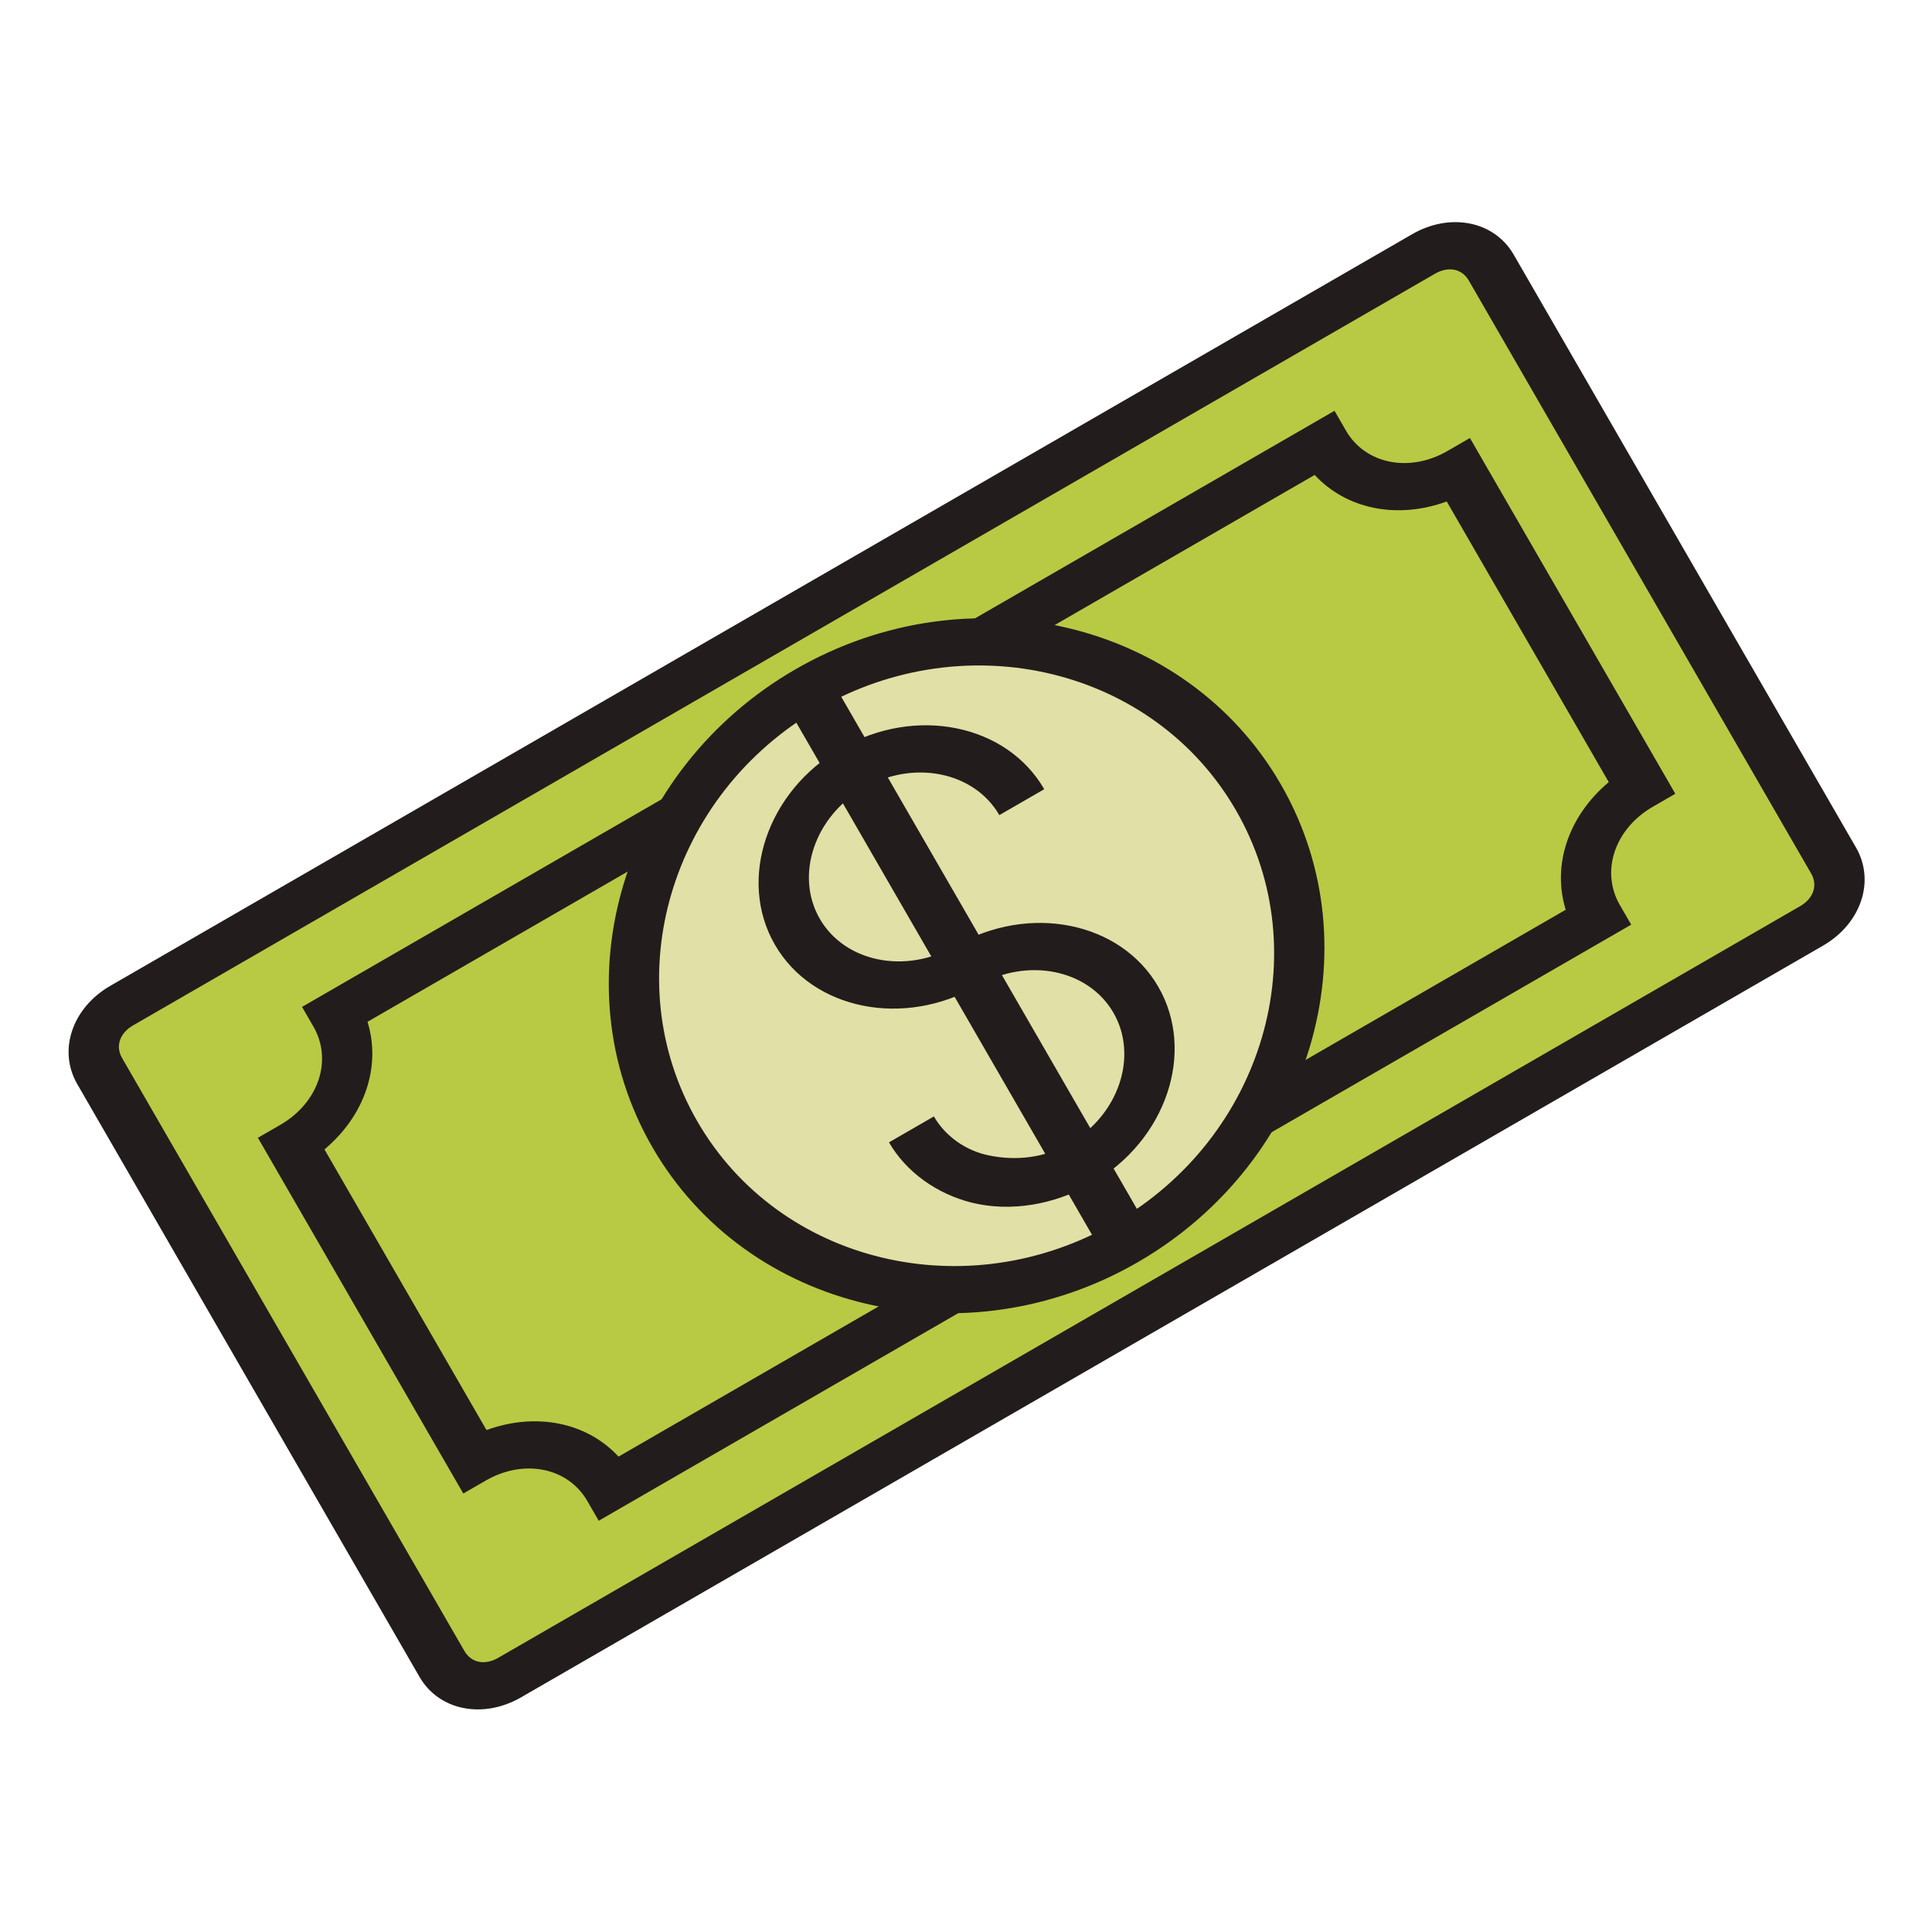
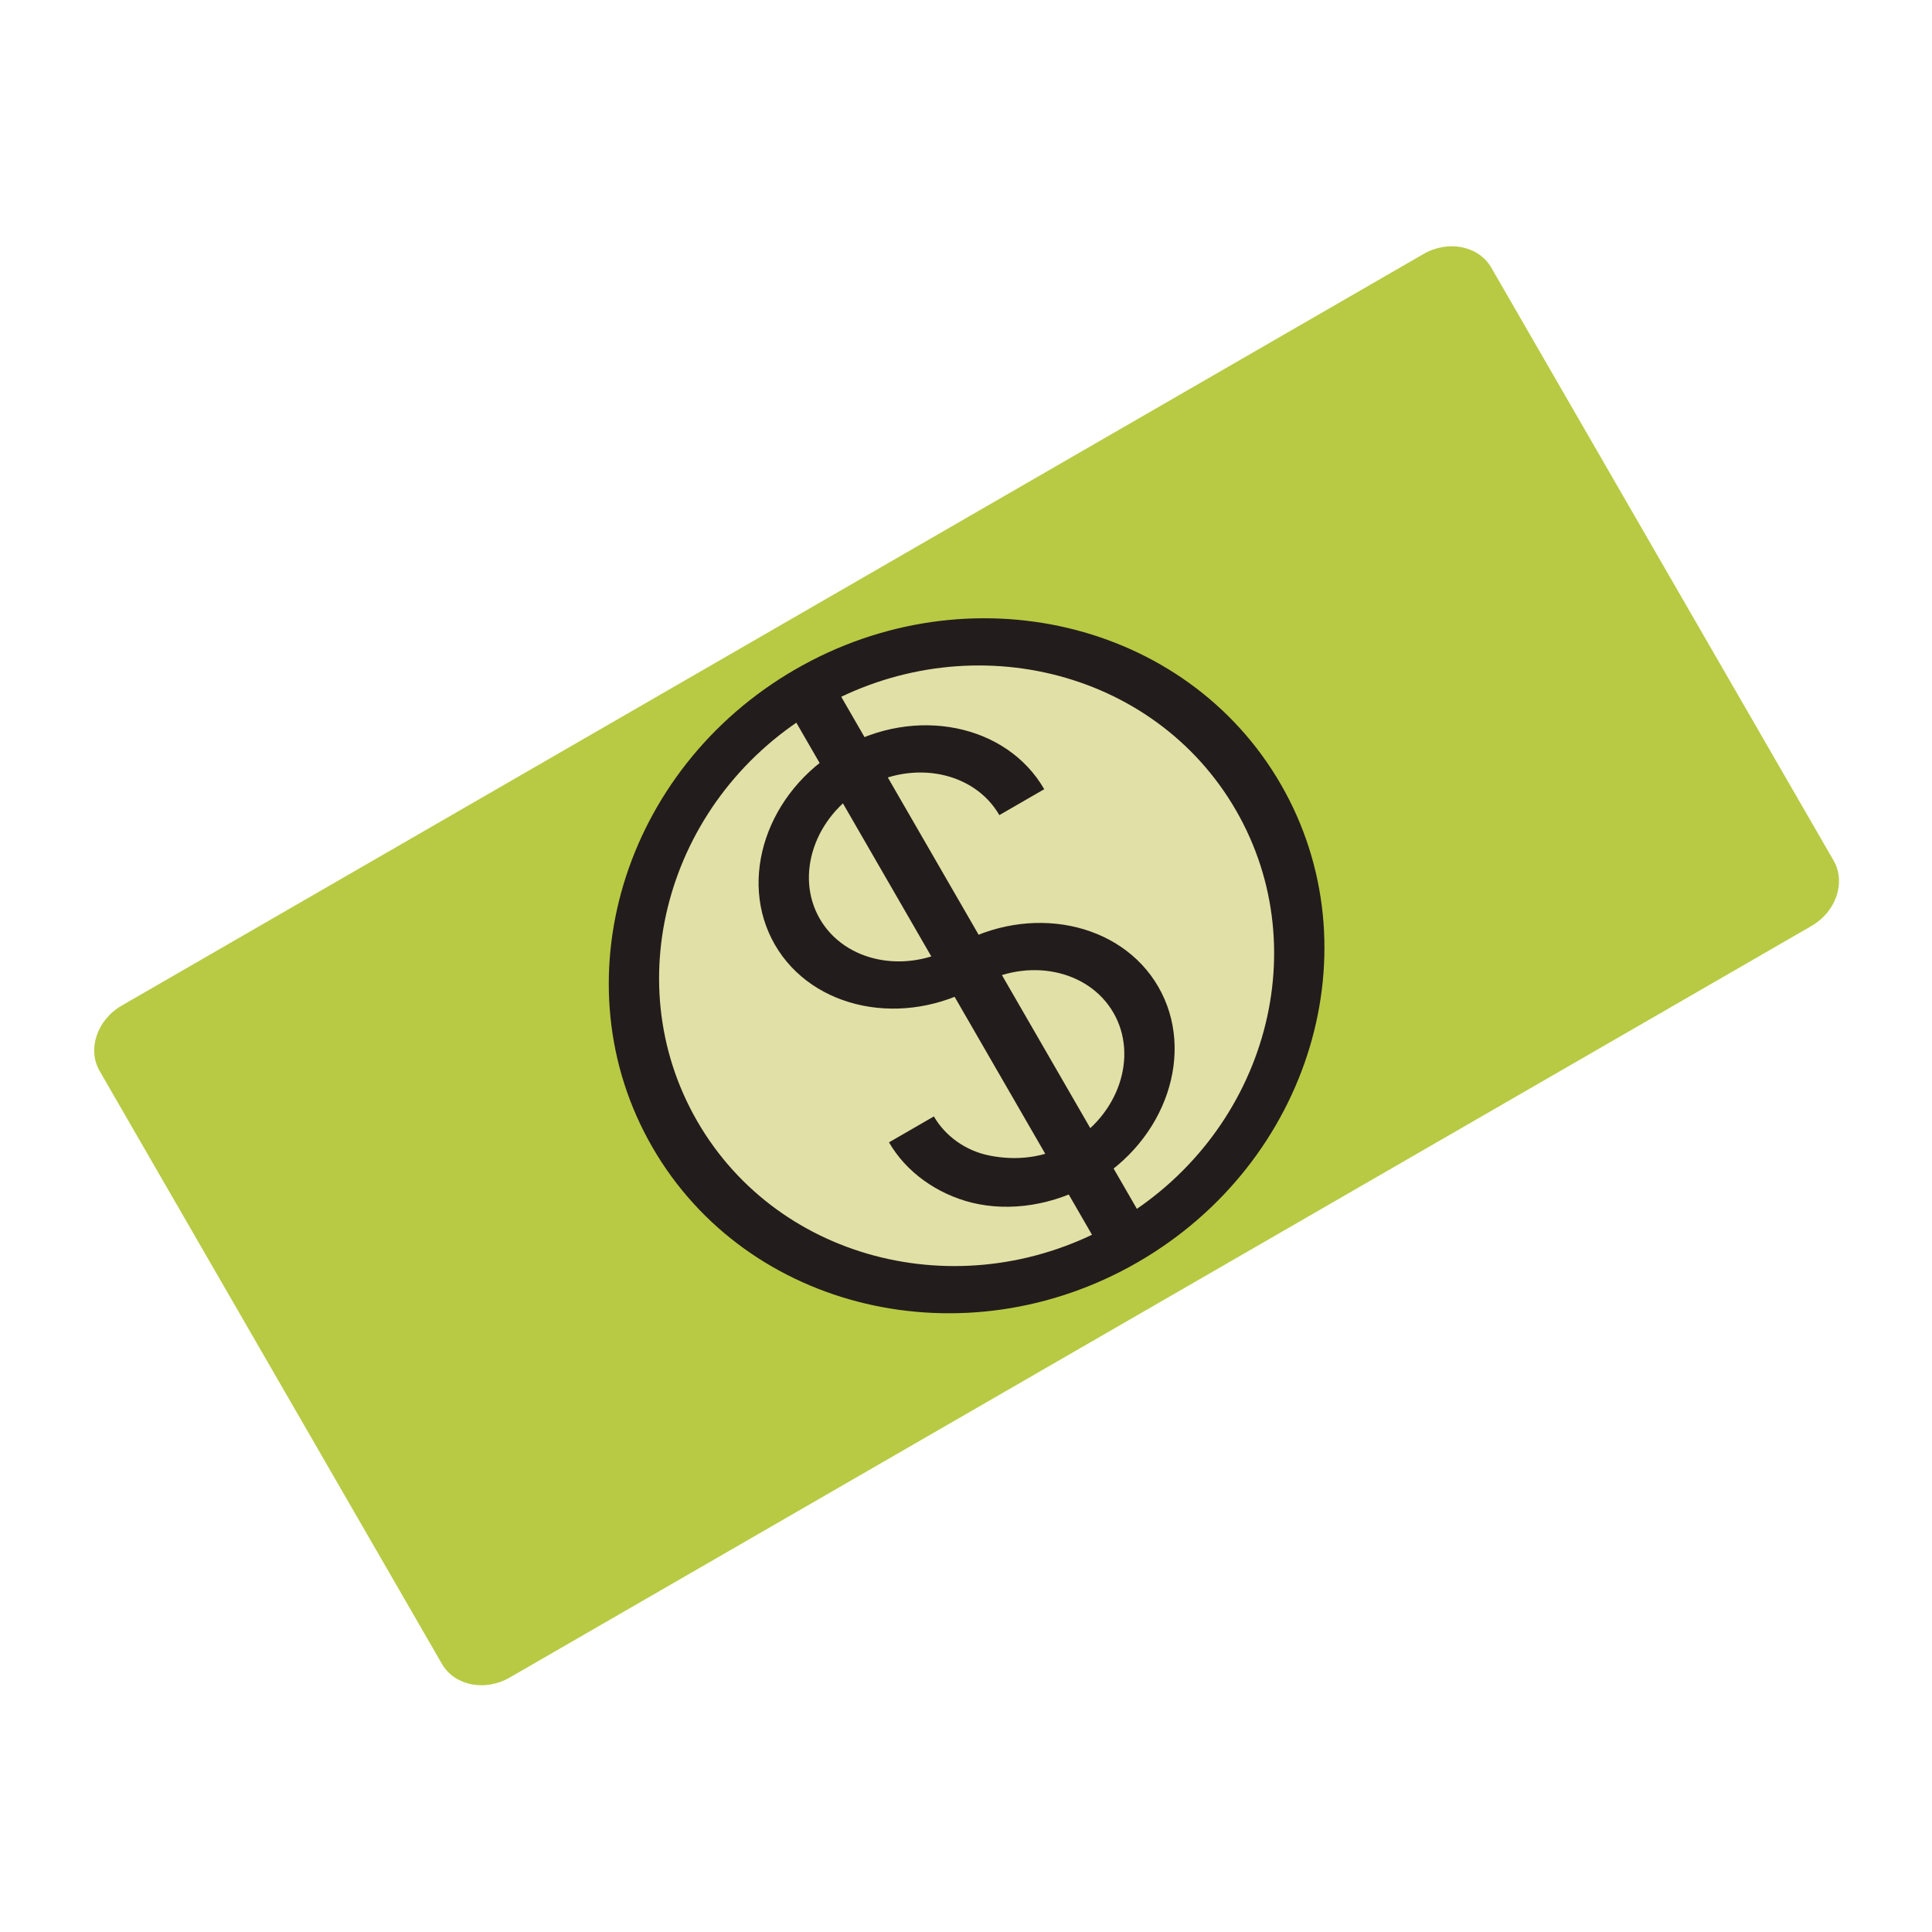
<svg xmlns="http://www.w3.org/2000/svg" width="750" height="750" viewBox="0 0 750 750" fill="none">
  <path d="M711.789 334.048C716.662 342.488 712.807 353.92 703.222 359.454L197.858 651.226C188.274 656.759 176.445 654.382 171.573 645.942L38.685 415.773C33.812 407.334 37.667 395.901 47.252 390.368L552.616 98.596C562.2 93.062 574.029 95.44 578.901 103.879L711.789 334.048Z" fill="#B8CA43" />
-   <path d="M707.652 367.126L202.288 658.898C187.476 667.45 170.39 664.016 162.86 650.973L29.972 420.804C22.441 407.761 28.01 391.247 42.822 382.696L548.186 90.924C562.999 82.372 580.084 85.806 587.614 98.849L720.502 329.018C728.033 342.06 722.464 358.574 707.652 367.126ZM51.682 398.04C46.454 401.058 44.74 406.14 47.398 410.743L180.286 640.912C182.944 645.515 188.201 646.572 193.429 643.553L698.793 351.781C704.02 348.763 705.734 343.682 703.076 339.079L570.188 108.91C567.53 104.307 562.273 103.25 557.045 106.268L51.682 398.04Z" fill="#231C1C" />
-   <path d="M637.216 305.495L566.343 182.738C547.174 193.805 523.517 189.05 513.772 172.171L130.392 393.515C140.137 410.394 132.427 433.26 113.258 444.327L184.131 567.083C203.3 556.016 226.957 560.771 236.703 577.65L620.082 356.306C610.337 339.427 618.047 316.562 637.216 305.495Z" fill="#B8CA43" />
-   <path d="M633.225 358.948L232.419 590.353L227.989 582.681C220.459 569.638 203.373 566.204 188.561 574.756L179.848 579.786L100.115 441.685L108.828 436.654C123.641 428.103 129.209 411.589 121.679 398.546L117.249 390.874L518.055 159.468L522.485 167.141C530.015 180.184 547.101 183.618 561.913 175.066L570.626 170.035L650.359 308.137L641.646 313.167C626.833 321.719 621.265 338.233 628.795 351.276L633.225 358.948ZM240.115 565.451L607.811 353.161C602.437 335.805 608.862 316.75 624.516 303.62L561.616 194.674C542.418 201.666 522.704 197.703 510.359 184.371L142.664 396.66C148.038 414.017 141.612 433.071 125.958 446.201L188.858 555.148C208.056 548.156 227.77 552.118 240.115 565.451Z" fill="#231C1C" />
  <path d="M261.966 440.308C270.11 454.413 281.104 466.689 294.32 476.435C307.536 486.18 322.716 493.204 338.993 497.105C355.27 501.007 372.325 501.709 389.184 499.173C406.043 496.637 422.376 490.911 437.251 482.323C452.126 473.735 465.252 462.452 475.878 449.12C486.504 435.788 494.423 420.667 499.183 404.62C503.942 388.573 505.449 371.915 503.618 355.596C501.786 339.278 496.652 323.619 488.508 309.514C480.364 295.408 469.37 283.132 456.154 273.387C442.938 263.642 427.758 256.618 411.481 252.716C378.609 244.837 343.264 250.154 313.223 267.499C283.181 284.843 260.904 312.794 251.291 345.202C241.679 377.61 245.519 411.82 261.966 440.308Z" fill="#E1E0A6" />
  <path d="M441.681 489.995C374.59 528.73 290.018 509.019 253.253 445.338C216.487 381.658 241.702 298.562 308.793 259.826C375.884 221.091 460.456 240.803 497.221 304.483C533.987 368.163 508.772 451.26 441.681 489.995ZM317.652 275.171C260.145 308.373 238.786 380.037 270.679 435.277C302.572 490.518 375.315 507.852 432.822 474.651C490.329 441.449 511.688 369.785 479.795 314.544C447.902 259.304 375.159 241.969 317.652 275.171Z" fill="#231C1C" />
  <path d="M304.51 272.529L321.936 262.468L445.965 477.292L428.538 487.353L304.51 272.529Z" fill="#231C1C" />
  <path d="M423.963 459.306C409.15 467.858 392.108 470.536 377.208 466.863C363.623 463.454 351.75 454.964 345.106 443.456L362.532 433.394C366.962 441.067 374.877 446.727 384.077 448.576C394.591 450.689 405.519 449.495 415.103 443.961C434.272 432.894 441.983 410.029 432.238 393.15C422.493 376.271 398.836 371.516 379.667 382.583C350.913 399.184 315.428 392.051 300.81 366.733C286.192 341.414 297.758 307.116 326.511 290.516C355.265 273.915 390.75 281.047 405.368 306.366L387.942 316.427C378.197 299.548 354.54 294.793 335.371 305.86C316.202 316.927 308.491 339.792 318.236 356.672C327.981 373.551 351.638 378.306 370.807 367.238C399.561 350.638 435.046 357.77 449.664 383.089C464.282 408.407 452.716 442.705 423.963 459.306Z" fill="#231C1C" />
</svg>